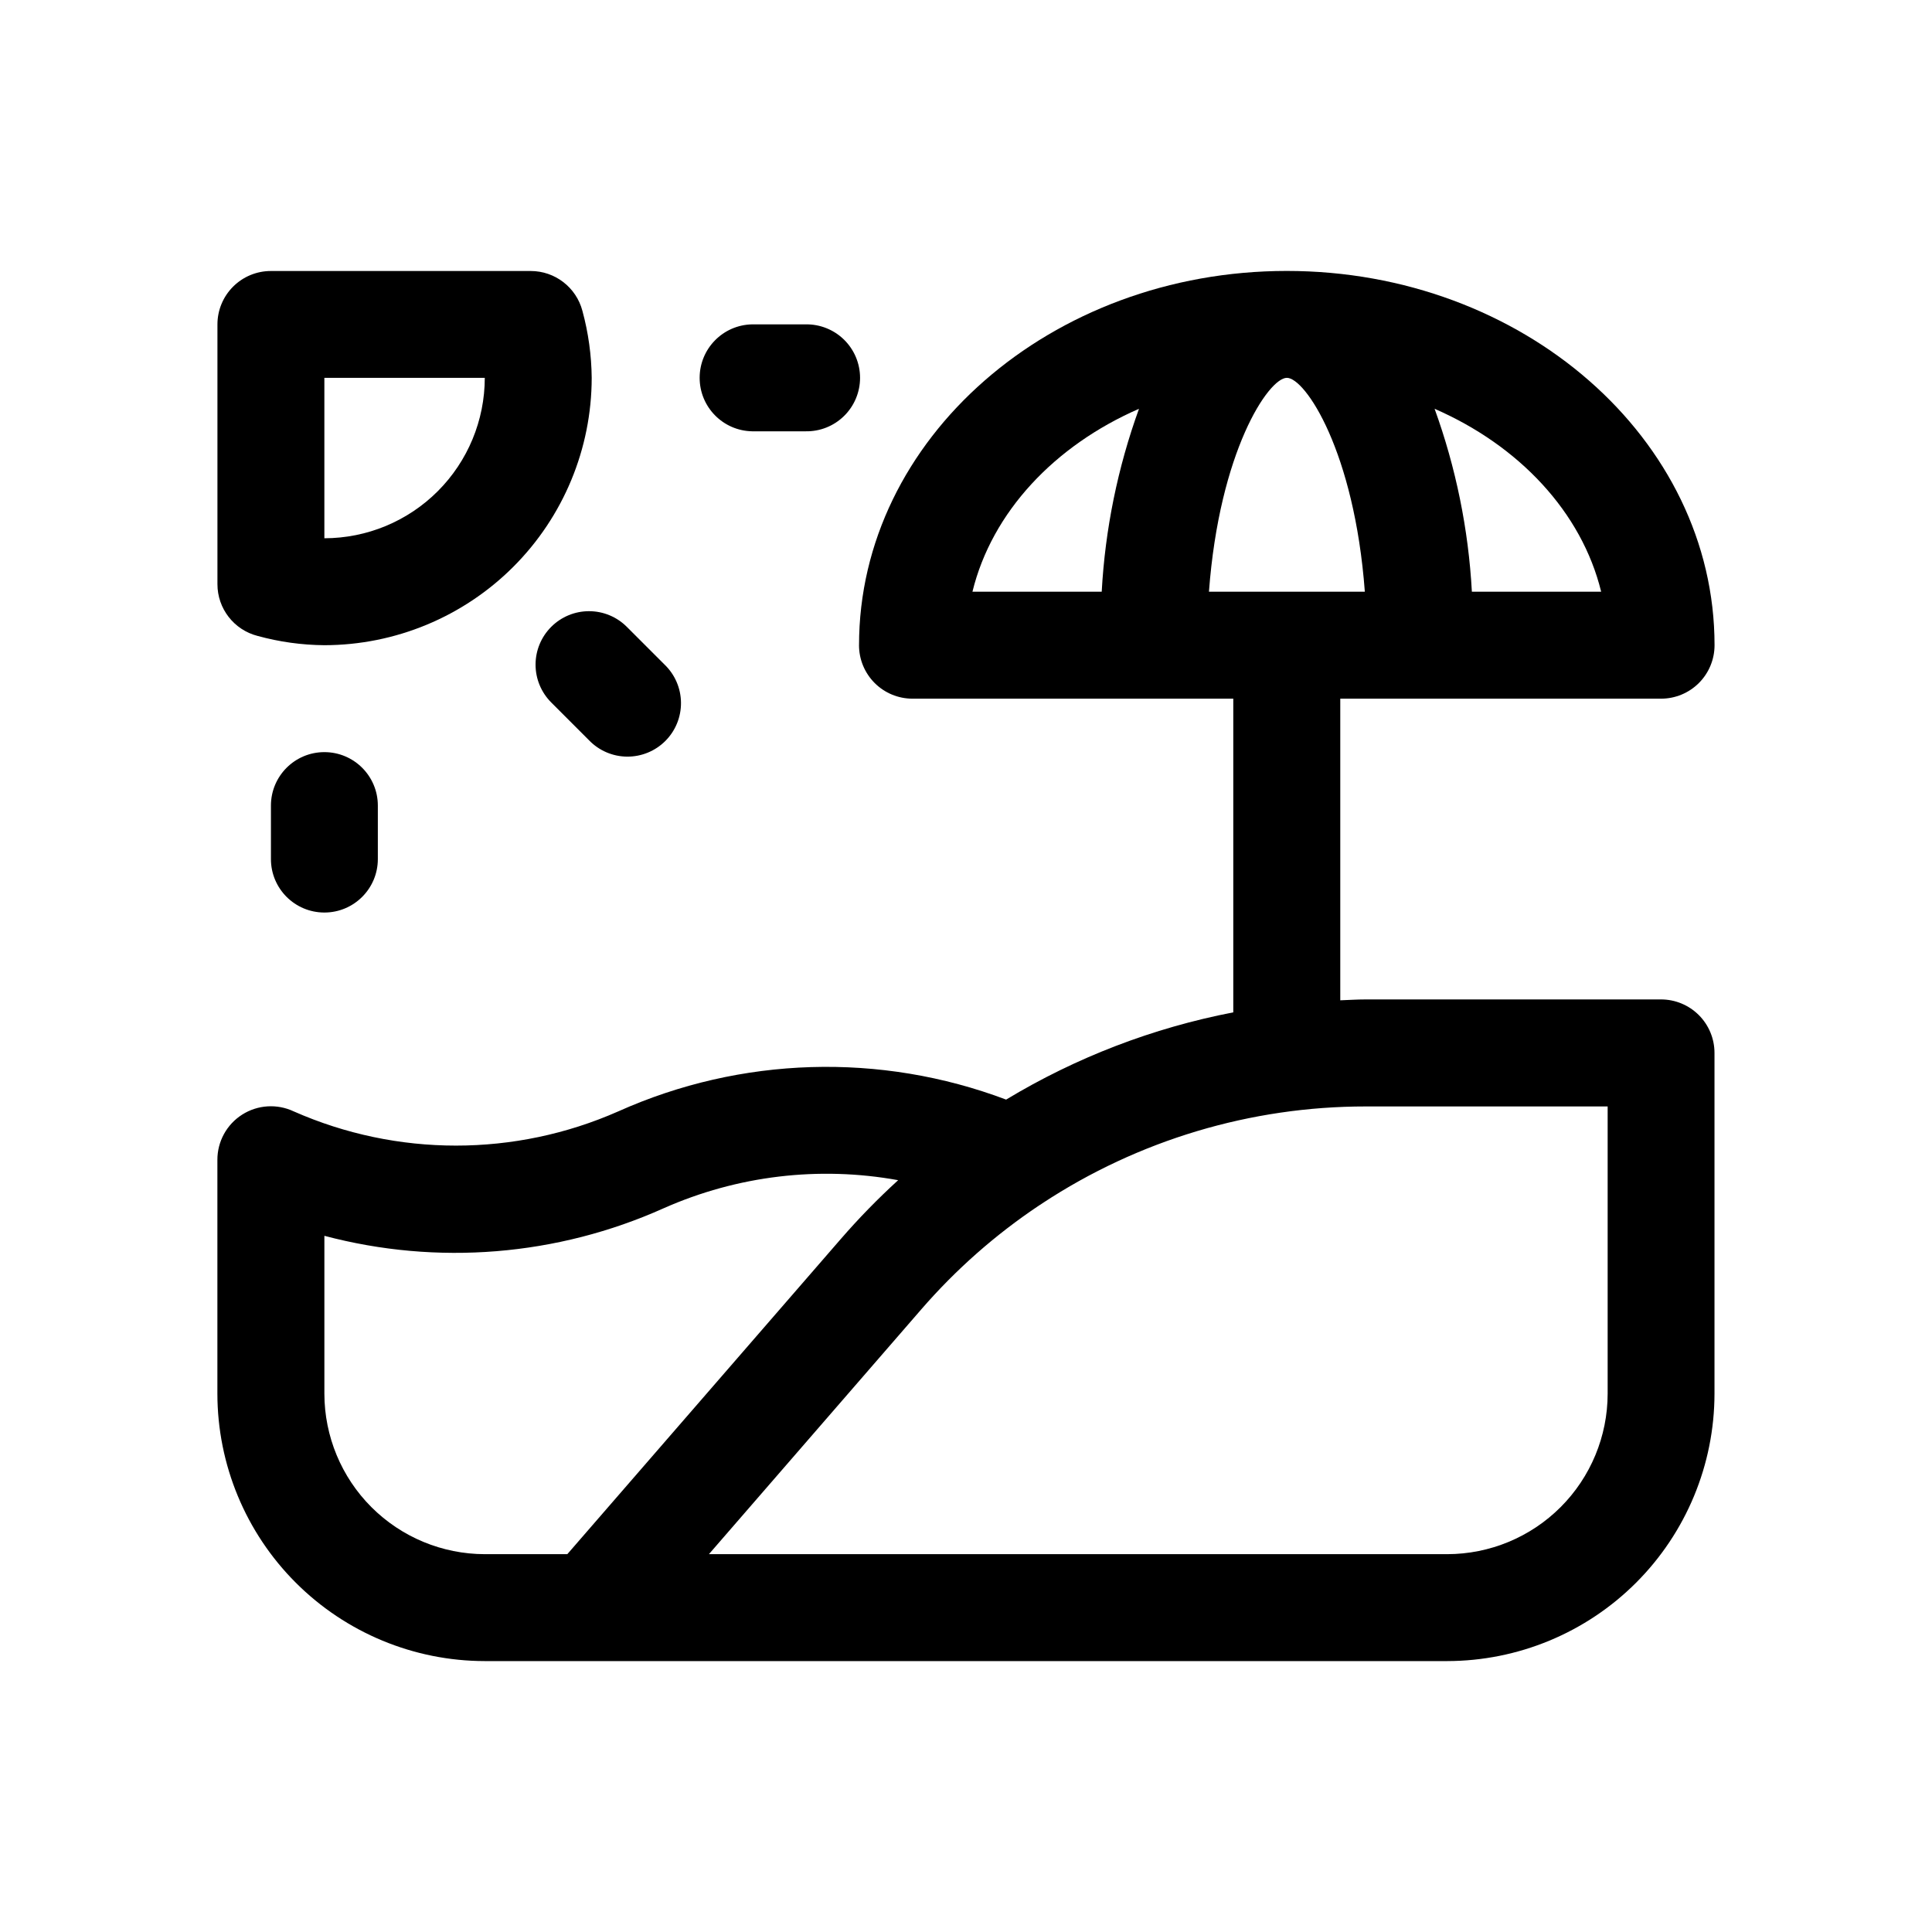
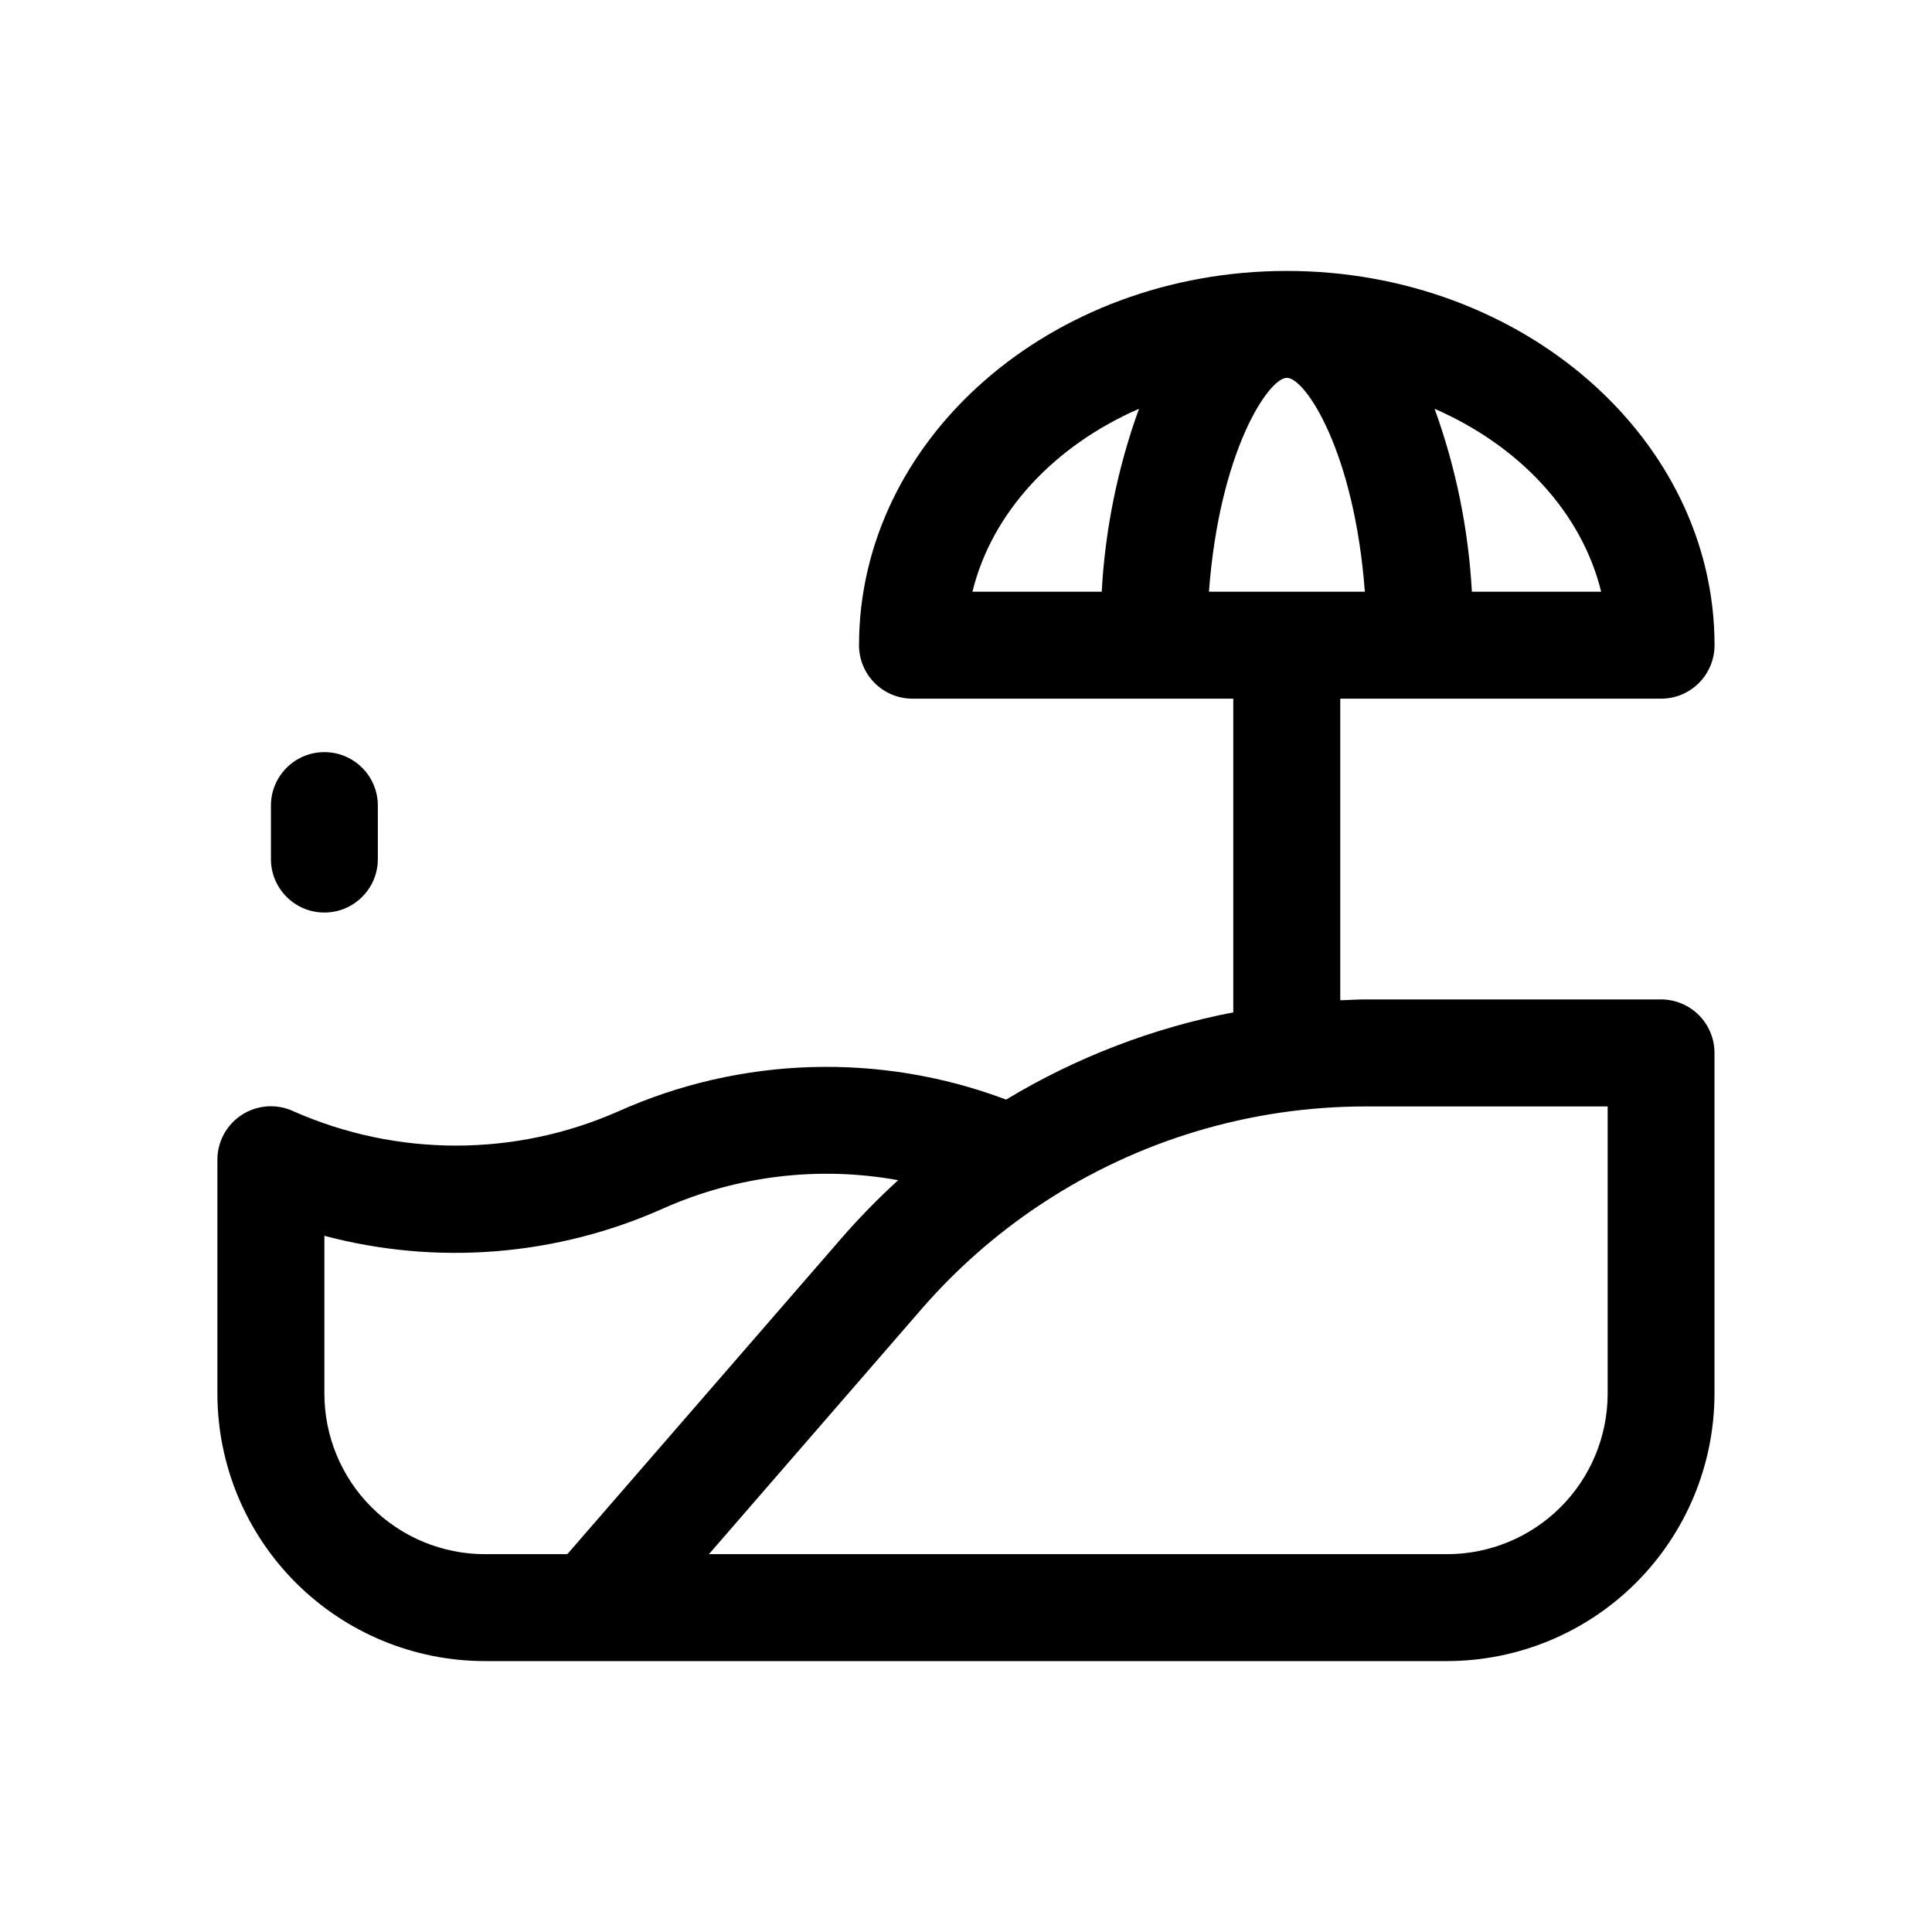
<svg xmlns="http://www.w3.org/2000/svg" fill="#000000" width="800px" height="800px" version="1.1" viewBox="144 144 512 512">
  <g>
    <path d="m584.2 408.86h-78.273c-2.258 0-4.492 0.152-6.742 0.23v-79.934h85.016c3.758 0 7.363-1.492 10.02-4.148 2.66-2.66 4.152-6.266 4.152-10.023 0-54.684-50.855-99.184-113.36-99.184-62.504 0-113.36 44.5-113.36 99.184h-0.004c-0.004 3.758 1.492 7.363 4.148 10.023 2.656 2.656 6.266 4.148 10.023 4.148h85.012v83.129c-21.27 4.102-41.652 11.926-60.199 23.121-33.328-12.566-70.273-11.445-102.78 3.121-27.398 12.094-58.621 12.094-86.02 0-4.398-2.074-9.555-1.75-13.656 0.859-4.106 2.609-6.582 7.141-6.566 12.004v61.969c0.02 18.785 7.492 36.793 20.777 50.074 13.281 13.281 31.289 20.75 50.07 20.773h255.05c18.781-0.023 36.789-7.492 50.074-20.773 13.281-13.281 20.754-31.289 20.777-50.074v-90.332c0-3.758-1.496-7.363-4.152-10.02-2.66-2.656-6.262-4.148-10.02-4.148zm-15.875-108.05h-34.262c-0.902-16.555-4.234-32.887-9.879-48.477 22.34 9.738 38.965 27.332 44.141 48.477zm-122.48-48.477c-5.644 15.59-8.973 31.922-9.879 48.477h-34.258c5.172-21.145 21.801-38.738 44.137-48.477zm18.539 48.477c2.769-37.176 15.781-56.68 20.656-56.68s17.887 19.504 20.656 56.68zm-170.04 255.06h-21.867c-11.27-0.012-22.074-4.496-30.047-12.465-7.969-7.969-12.449-18.777-12.465-30.047v-41.855c29.93 7.941 61.68 5.363 89.934-7.312 19.496-8.641 41.137-11.23 62.121-7.43-5.375 4.902-10.461 10.117-15.227 15.617zm275.7-42.512c-0.012 11.27-4.496 22.078-12.465 30.047s-18.777 12.453-30.047 12.465h-195.66l56.332-64.941c9.105-10.496 19.578-19.727 31.129-27.449 0.32-0.184 0.629-0.387 0.926-0.609 25.438-16.742 55.227-25.66 85.68-25.652h64.105z" />
    <path d="m215.8 357.49v14.172c0 7.824 6.34 14.168 14.164 14.168 7.824 0 14.168-6.344 14.168-14.168v-14.172c0-7.824-6.344-14.168-14.168-14.168-7.824 0-14.164 6.344-14.164 14.168z" />
-     <path d="m343.32 258.3h14.168c3.805 0.074 7.477-1.387 10.191-4.055 2.715-2.664 4.246-6.309 4.246-10.113 0-3.805-1.531-7.449-4.246-10.117-2.715-2.664-6.387-4.125-10.191-4.055h-14.168c-7.723 0.148-13.906 6.449-13.906 14.172 0 7.723 6.184 14.023 13.906 14.168z" />
-     <path d="m290.08 310.12c-2.656 2.656-4.152 6.258-4.152 10.016s1.496 7.363 4.152 10.02l10.016 10.02c2.641 2.742 6.269 4.305 10.074 4.34 3.805 0.031 7.465-1.465 10.152-4.152 2.691-2.691 4.184-6.352 4.148-10.152-0.035-3.805-1.598-7.438-4.34-10.074l-10.016-10.016c-2.656-2.66-6.258-4.152-10.016-4.152-3.758 0-7.363 1.492-10.02 4.152z" />
-     <path d="m212.25 312.52c5.773 1.59 11.727 2.418 17.711 2.465 18.785-0.023 36.793-7.496 50.074-20.777s20.754-31.289 20.773-50.074c-0.059-5.992-0.883-11.953-2.457-17.738-1.633-6.234-7.269-10.582-13.715-10.578h-68.84c-3.762-0.004-7.367 1.488-10.023 4.144-2.66 2.656-4.152 6.262-4.148 10.02v68.828c-0.004 6.461 4.367 12.102 10.625 13.711zm17.711-68.387h42.512c-0.012 11.273-4.492 22.078-12.465 30.047-7.969 7.973-18.773 12.453-30.047 12.465z" />
  </g>
</svg>